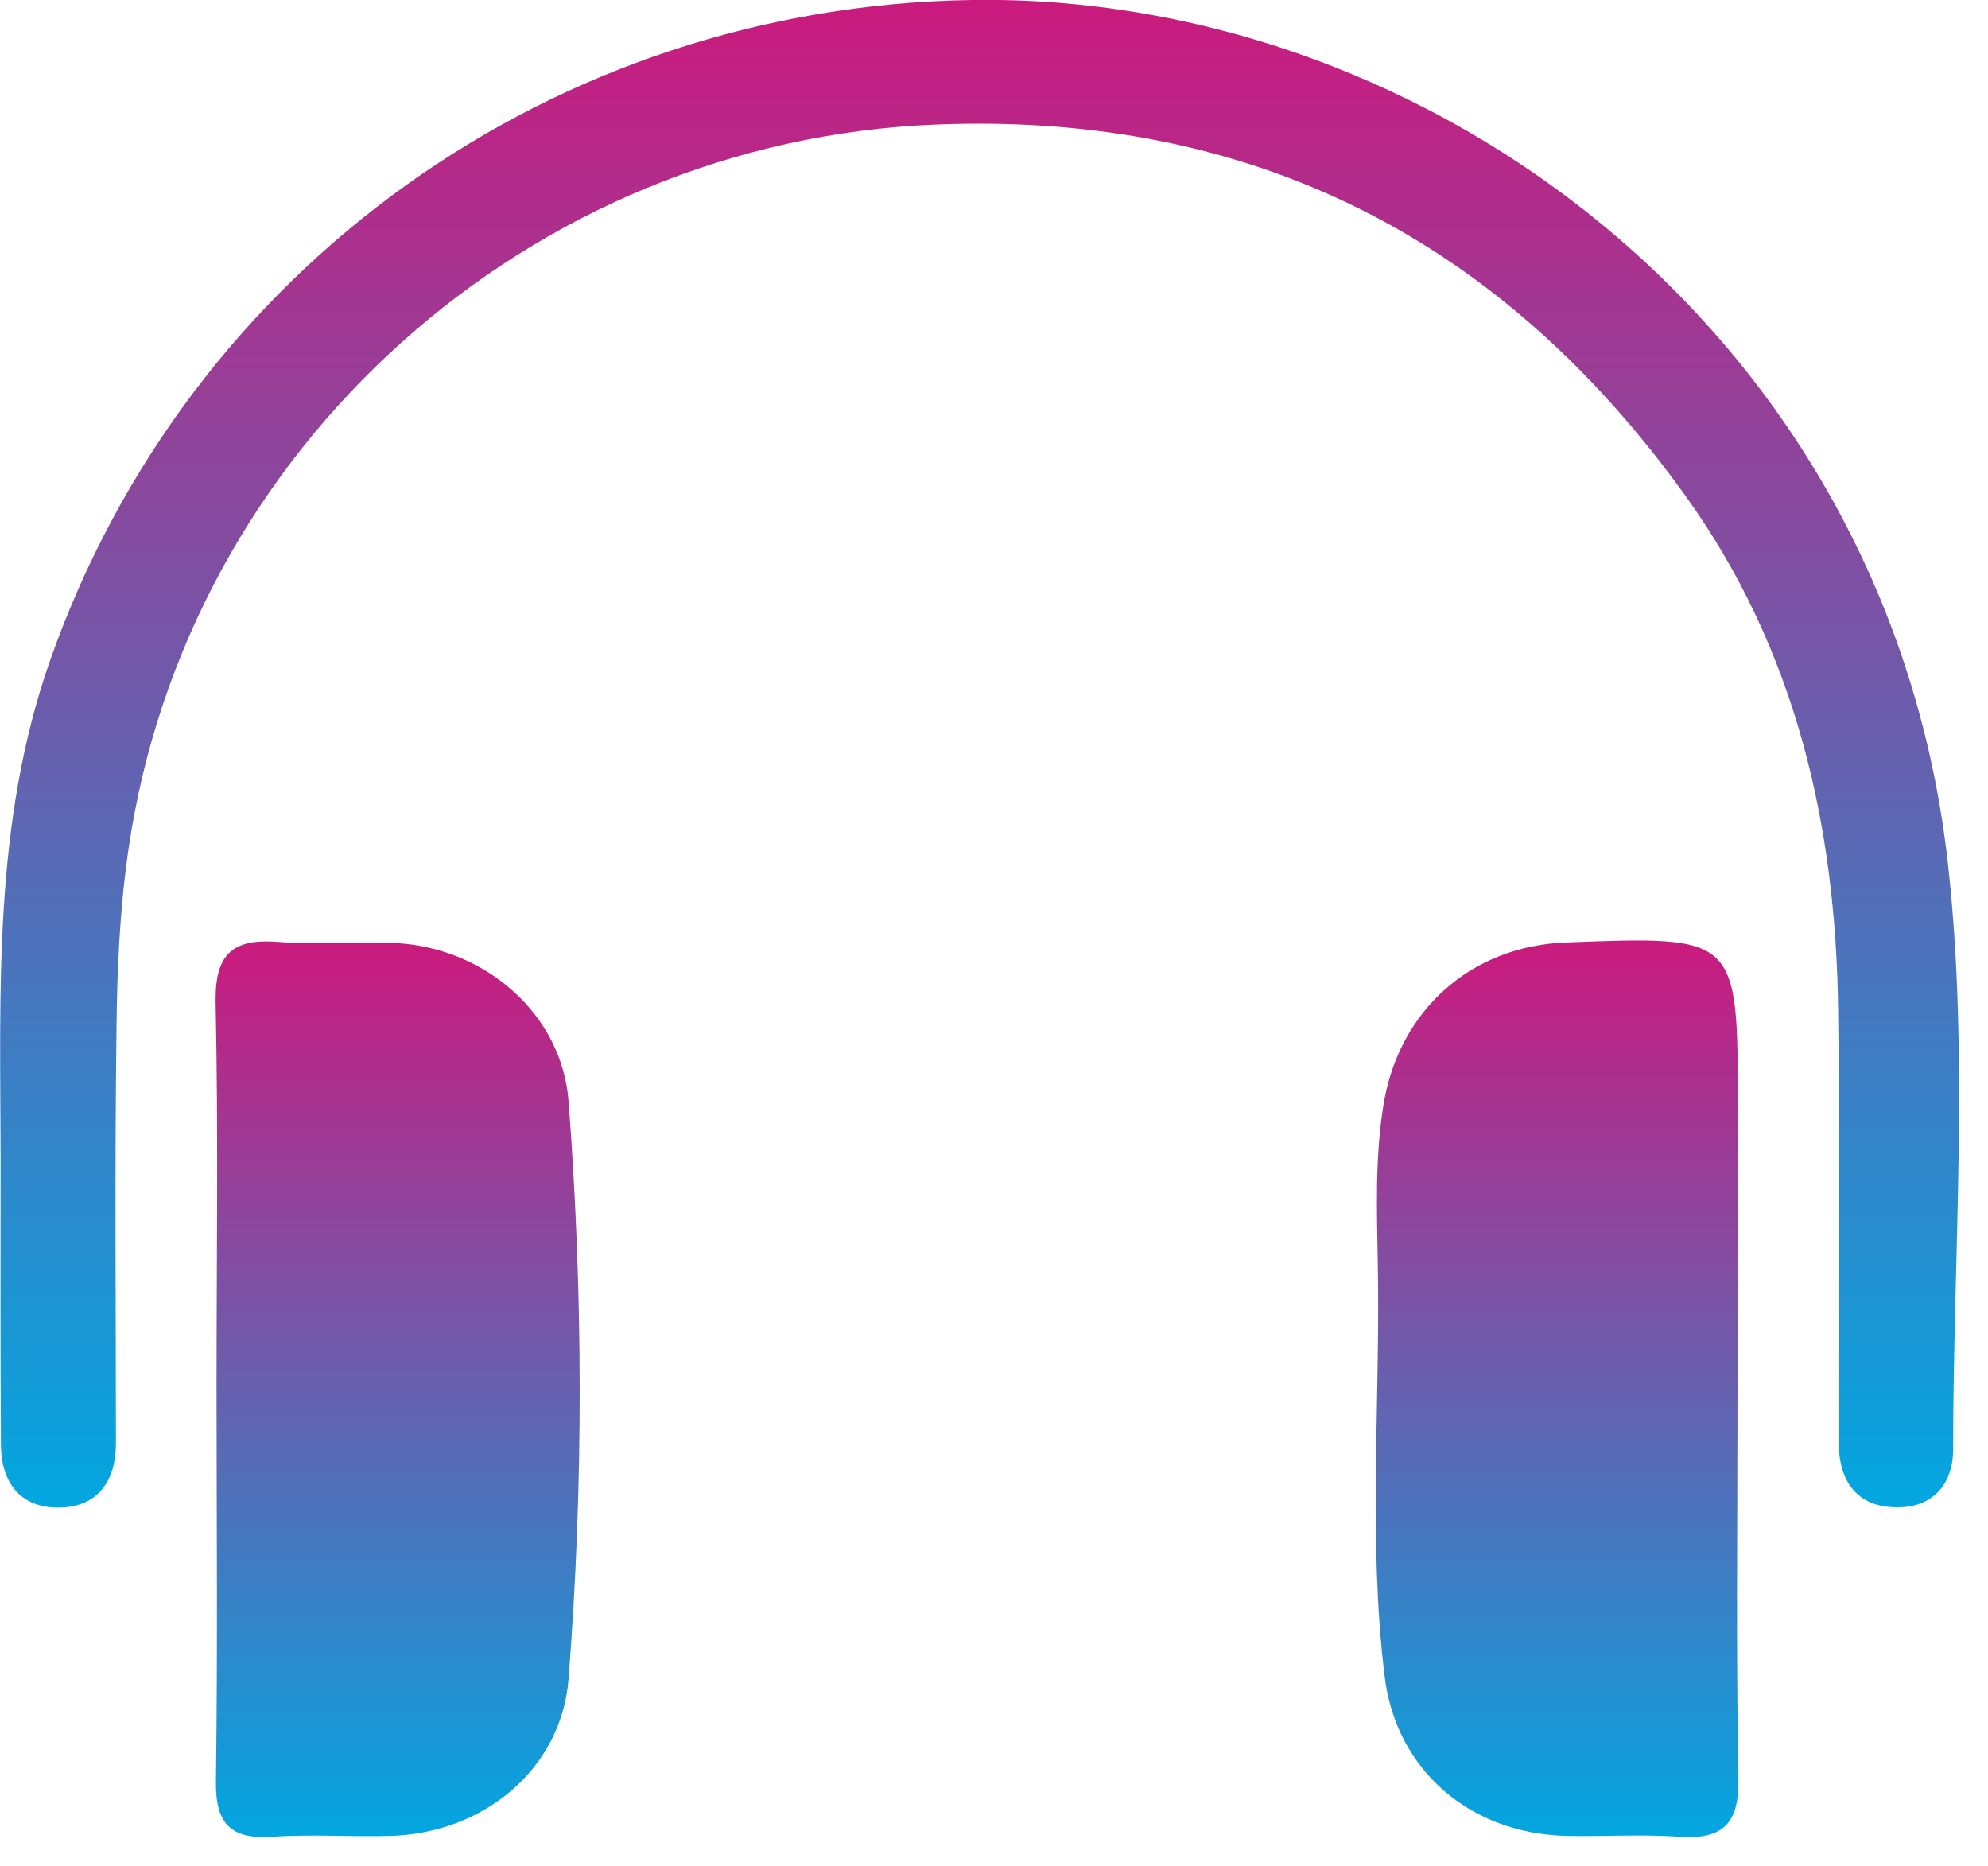
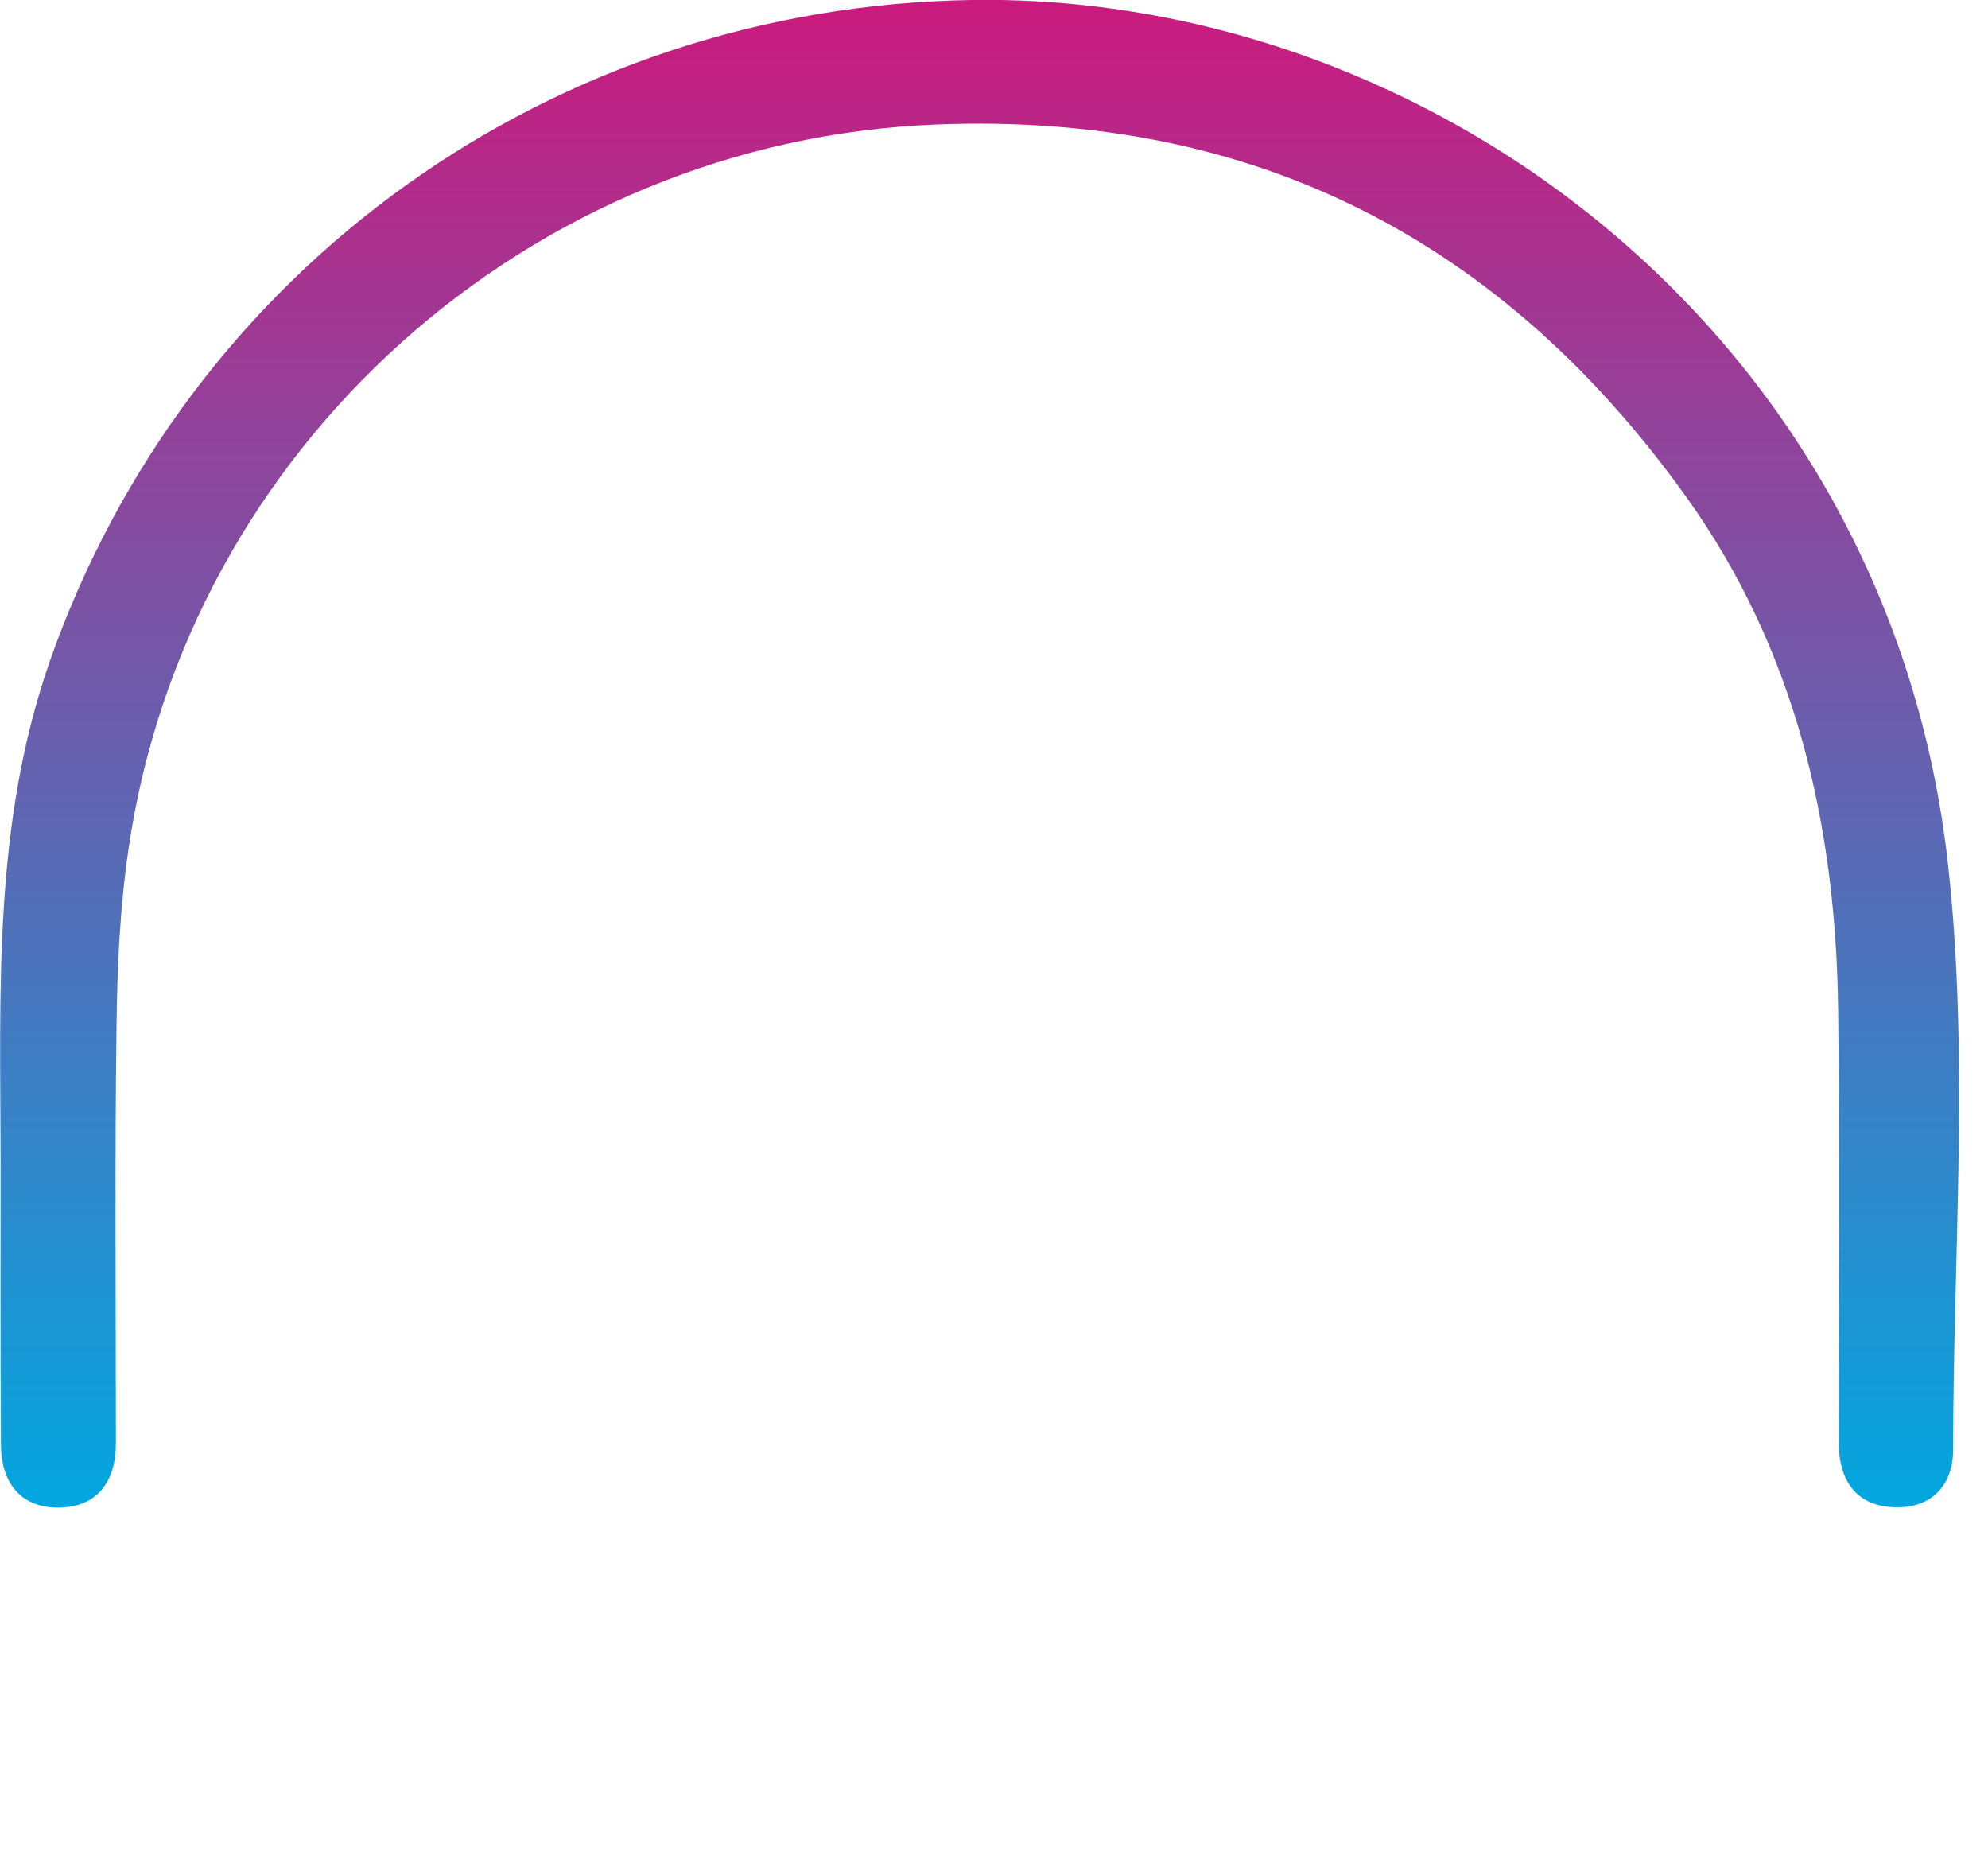
<svg xmlns="http://www.w3.org/2000/svg" width="65" height="61" viewBox="0 0 65 61" fill="none">
  <g clip-path="url(#clip0_43_33)">
    <path d="M0.02 37.84C0.01 32.38 -0.23 26.93 1.63 21.61C6.16 8.71 18.14 0.21 31.77 6.60541e-06C46.76 -0.23 61.8 10.94 63.7 28.32C64.39 34.61 63.86 41.03 63.86 47.38C63.86 48.57 63.13 49.3 61.98 49.27C60.72 49.25 60.12 48.42 60.12 47.16C60.12 42.45 60.16 37.74 60.1 33.03C60.03 26.96 58.71 21.22 55.11 16.21C49.11 7.85 40.99 3.66 30.62 4.07C17.31 4.59 6.1 14.64 4.2 27.77C3.92 29.68 3.83 31.64 3.81 33.58C3.75 38.11 3.79 42.65 3.79 47.18C3.79 48.44 3.17 49.27 1.92 49.28C0.67 49.29 0.03 48.46 0.03 47.2C0.01 44.08 0.02 40.96 0.02 37.84Z" fill="url(#paint0_linear_43_33)" />
-     <path d="M7.08 45.33C7.08 41.15 7.14 36.97 7.05 32.79C7.02 31.22 7.57 30.67 9.09 30.79C10.38 30.89 11.68 30.76 12.97 30.83C15.85 30.99 18.37 33.13 18.59 36C19.07 42.28 19.08 48.59 18.59 54.87C18.36 57.84 15.8 59.92 12.79 60.01C11.5 60.05 10.2 59.95 8.91 60.04C7.54 60.13 7.04 59.62 7.06 58.22C7.12 53.93 7.08 49.63 7.08 45.33Z" fill="url(#paint1_linear_43_33)" />
-     <path d="M56.81 45.59C56.81 49.77 56.76 53.95 56.84 58.13C56.87 59.6 56.34 60.14 54.9 60.04C53.67 59.95 52.43 60.04 51.19 60.01C48.07 59.93 45.64 57.87 45.27 54.78C44.73 50.32 45.13 45.84 45.05 41.37C45.02 39.61 44.95 37.84 45.24 36.08C45.75 33.03 48.09 30.93 51.18 30.81C56.82 30.59 56.82 30.59 56.82 36.22C56.82 39.35 56.82 42.47 56.81 45.59Z" fill="url(#paint2_linear_43_33)" />
  </g>
  <defs>
    <linearGradient id="paint0_linear_43_33" x1="32.03" y1="-0.003" x2="32.03" y2="49.28" gradientUnits="userSpaceOnUse">
      <stop stop-color="#CB1A7E" />
      <stop offset="1" stop-color="#02A7E0" />
    </linearGradient>
    <linearGradient id="paint1_linear_43_33" x1="13.001" y1="30.774" x2="13.001" y2="60.05" gradientUnits="userSpaceOnUse">
      <stop stop-color="#CB1A7E" />
      <stop offset="1" stop-color="#02A7E0" />
    </linearGradient>
    <linearGradient id="paint2_linear_43_33" x1="50.912" y1="30.743" x2="50.912" y2="60.052" gradientUnits="userSpaceOnUse">
      <stop stop-color="#CB1A7E" />
      <stop offset="1" stop-color="#02A7E0" />
    </linearGradient>
    <clipPath id="clip0_43_33">
      <rect width="64.05" height="60.06" fill="white" />
    </clipPath>
  </defs>
</svg>